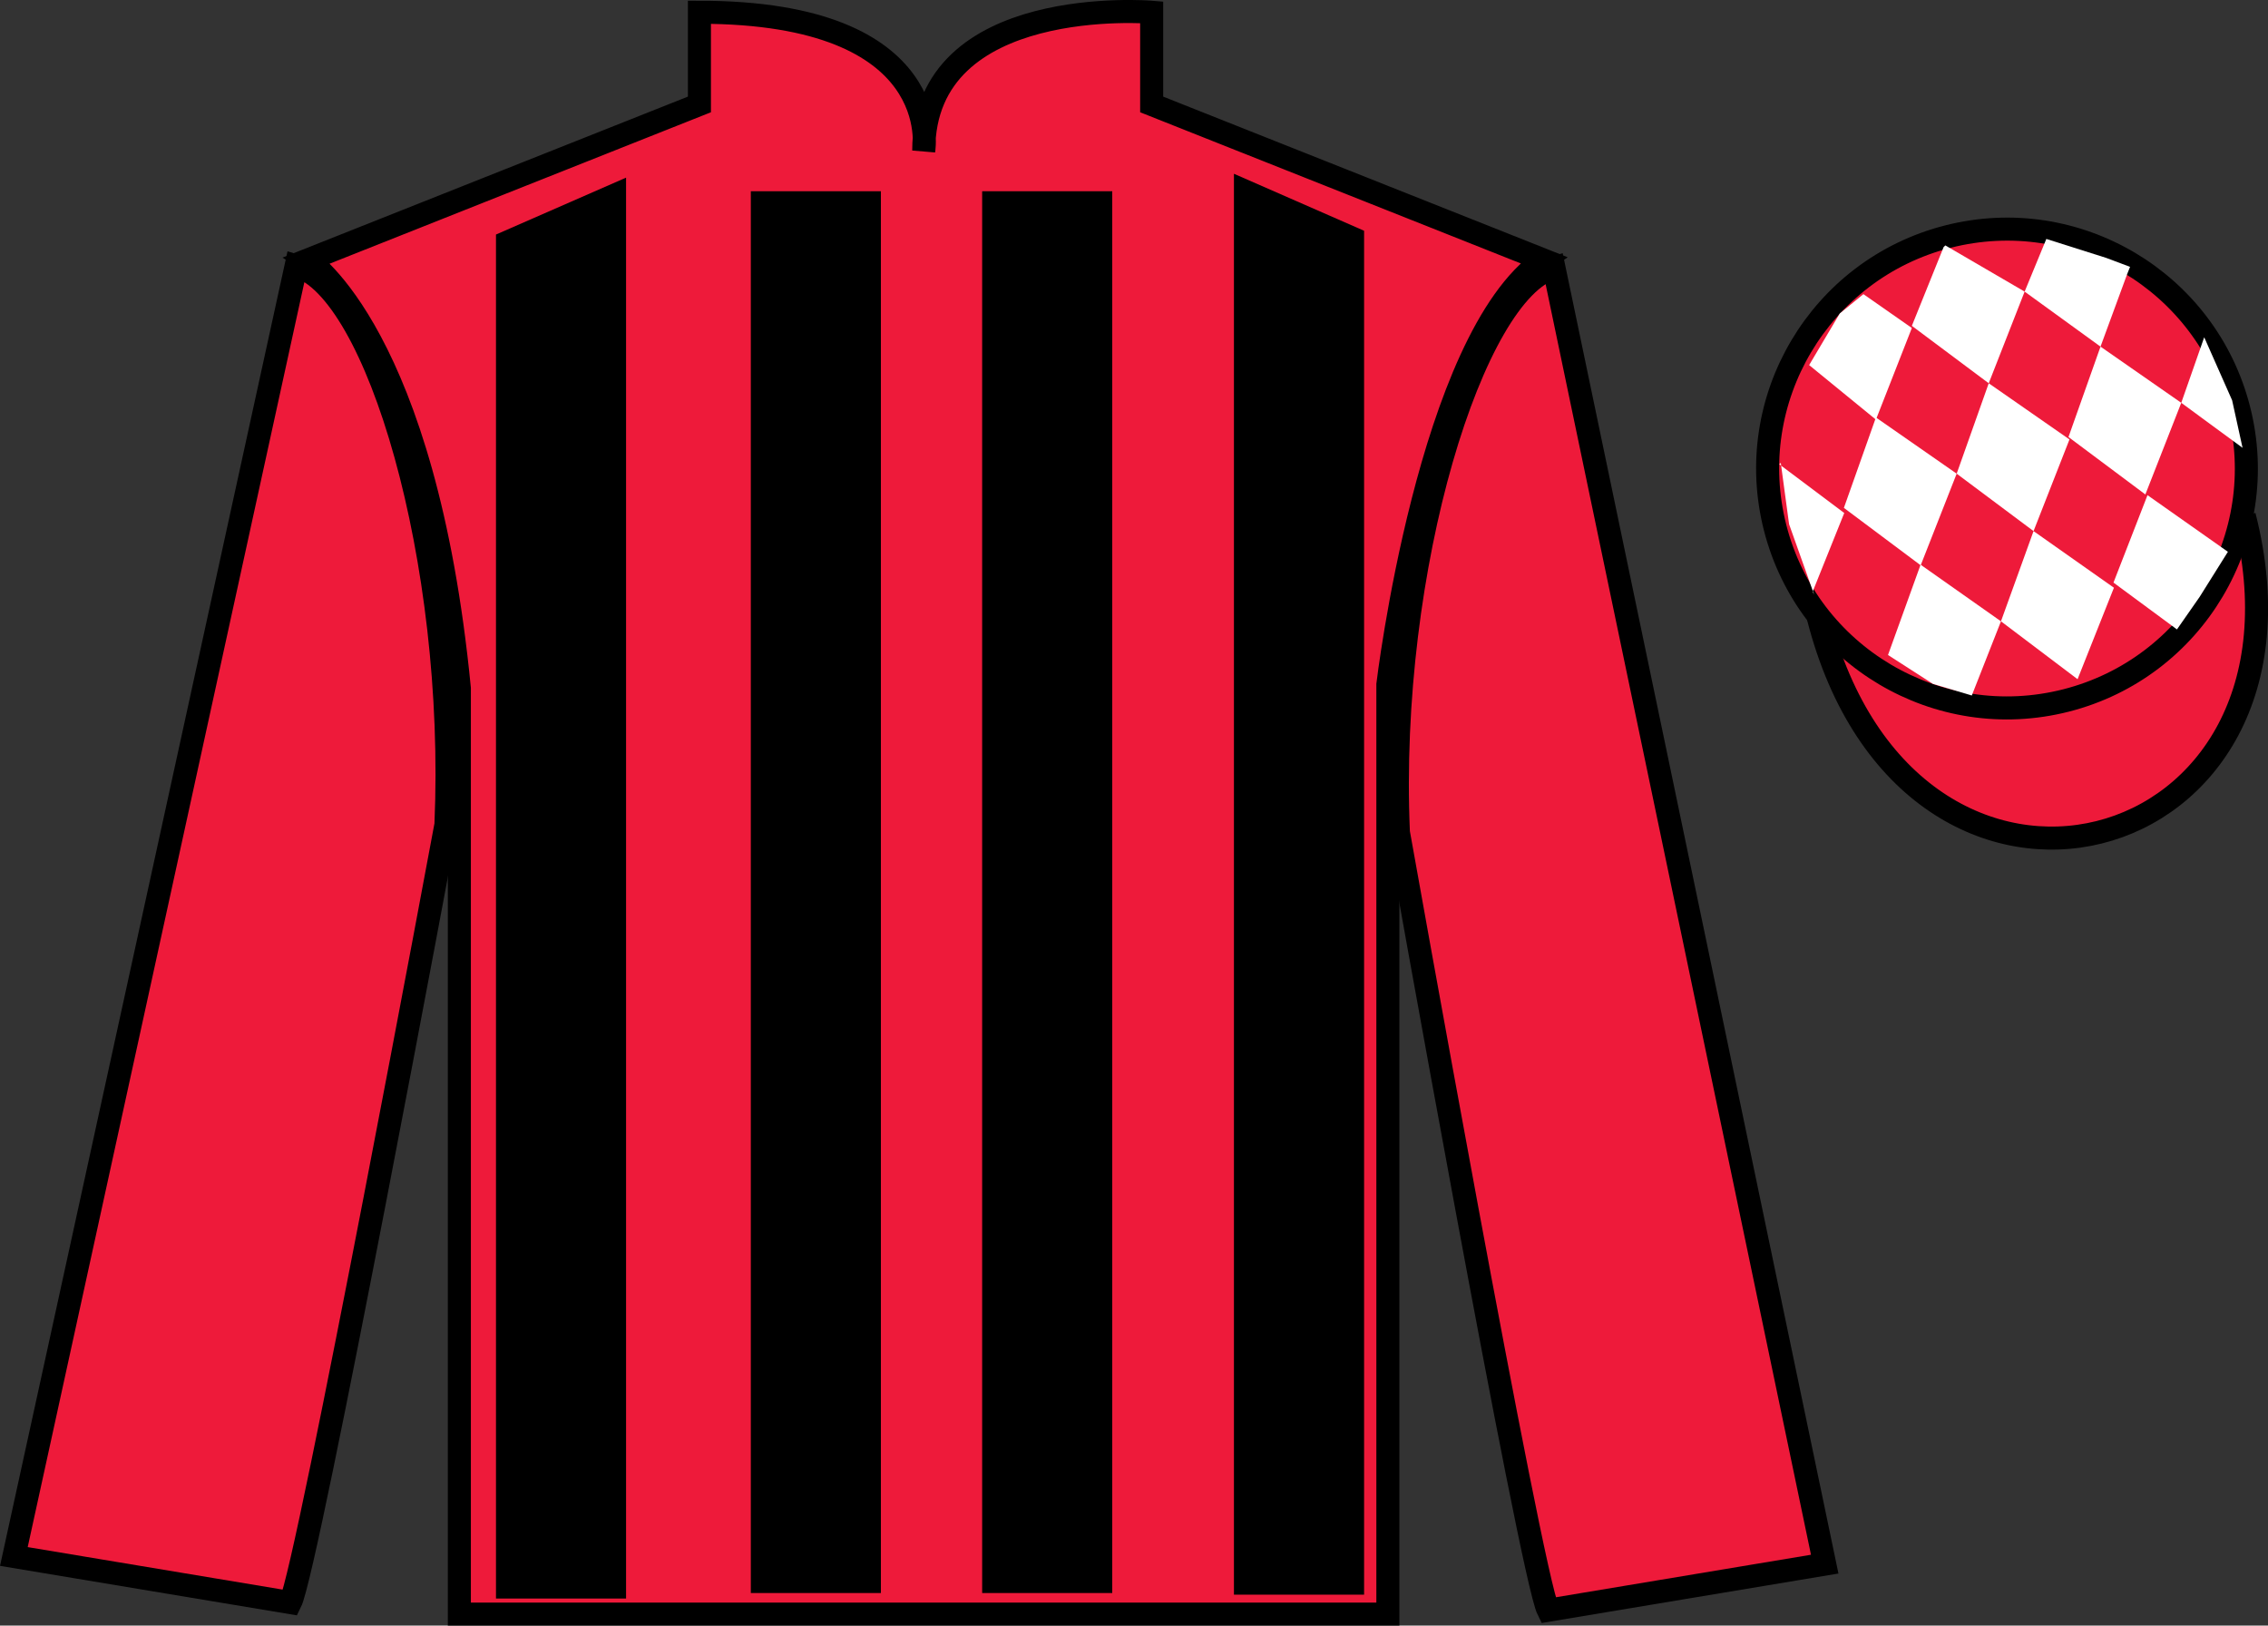
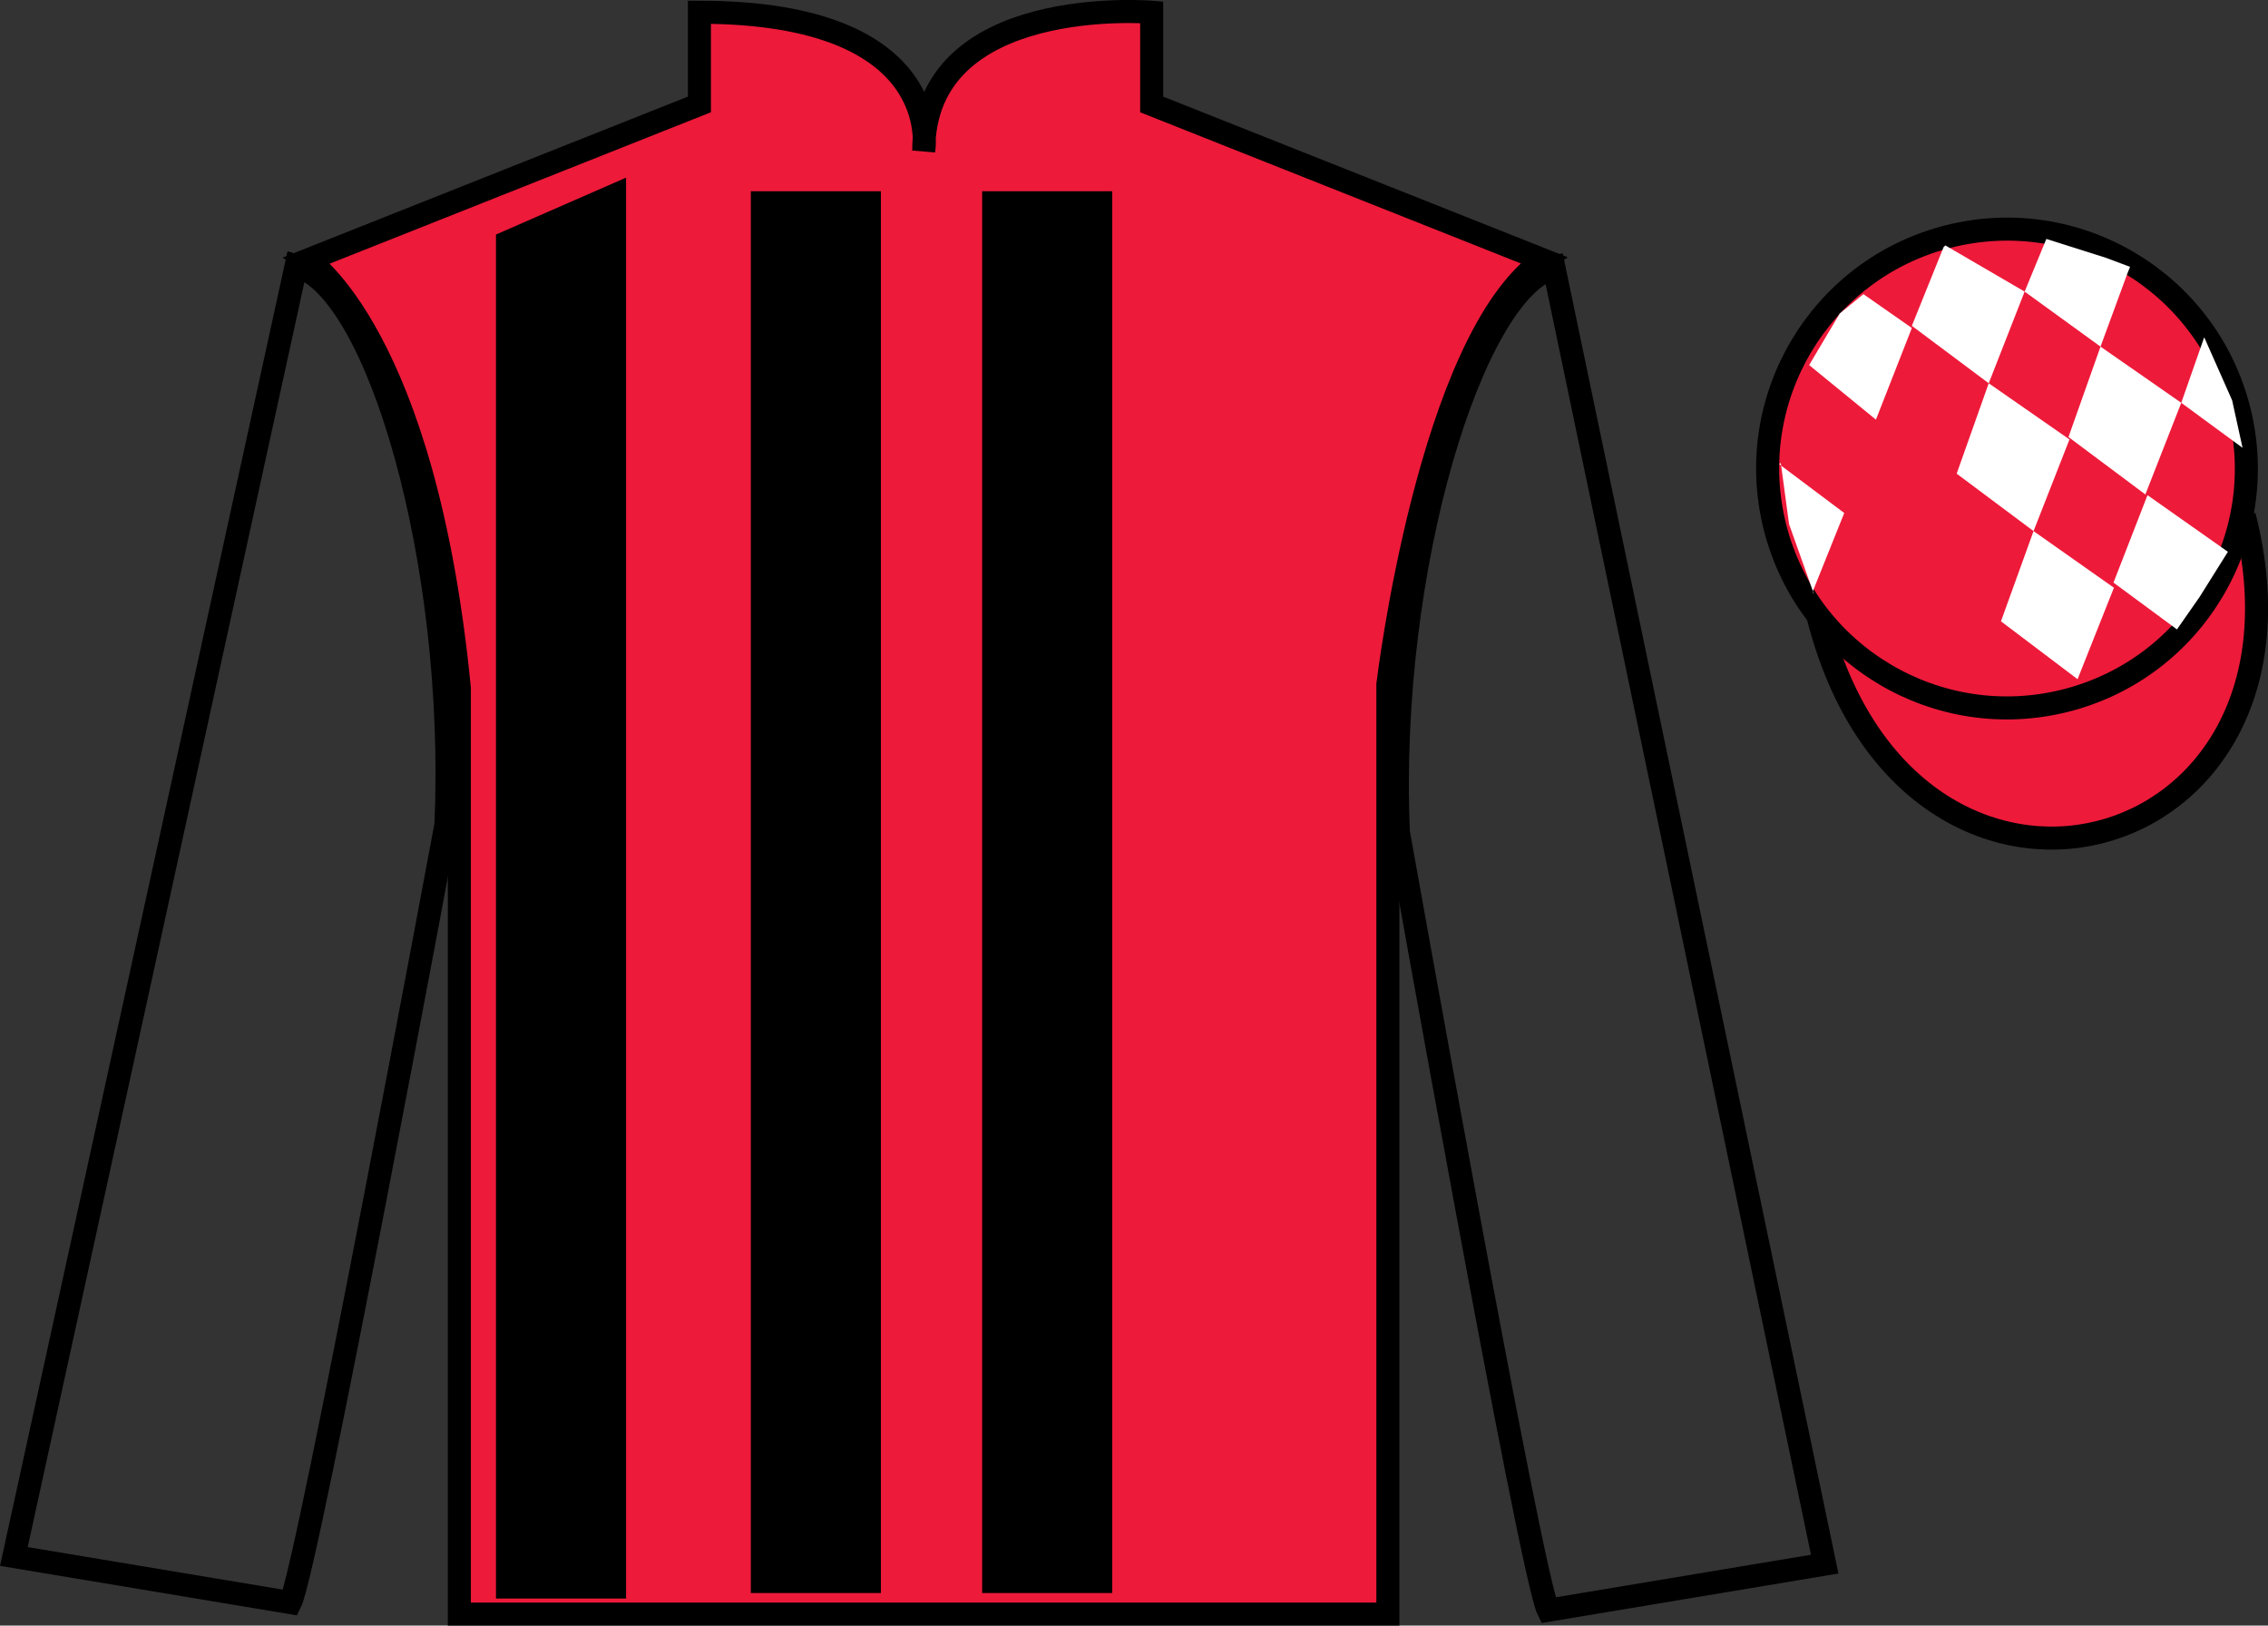
<svg xmlns="http://www.w3.org/2000/svg" width="98.42pt" height="70.53pt" viewBox="0 0 98.42 70.53" version="1.1">
  <rect x="0" y="0" width="98.42" height="70.53" fill="#333333" stroke="none" />
  <g id="surface0">
    <path style=" stroke:none;fill-rule:nonzero;fill:rgb(93.098%,10.196%,22.974%);fill-opacity:1;" d="M 13.352 11.281 C 13.352 11.281 18.434 14.531 19.934 29.863 C 19.934 29.863 19.934 44.863 19.934 70.031 L 60.227 70.031 L 60.227 29.699 C 60.227 29.699 62.02 14.699 66.977 11.281 L 49.977 4.531 L 49.977 0.531 C 49.977 0.531 40.086 -0.301 40.086 6.531 C 40.086 6.531 41.102 0.531 30.352 0.531 L 30.352 4.531 L 13.352 11.281 " />
    <path style="fill:none;stroke-width:10;stroke-linecap:butt;stroke-linejoin:miter;stroke:rgb(0%,0%,0%);stroke-opacity:1;stroke-miterlimit:4;" d="M 133.516 592.487 C 133.516 592.487 184.336 559.987 199.336 406.667 C 199.336 406.667 199.336 256.667 199.336 4.987 L 602.266 4.987 L 602.266 408.308 C 602.266 408.308 620.195 558.308 669.766 592.487 L 499.766 659.987 L 499.766 699.987 C 499.766 699.987 400.859 708.308 400.859 639.987 C 400.859 639.987 411.016 699.987 303.516 699.987 L 303.516 659.987 L 133.516 592.487 Z M 133.516 592.487 " transform="matrix(0.1,0,0,-0.1,0,70.53)" />
-     <path style=" stroke:none;fill-rule:nonzero;fill:rgb(93.098%,10.196%,22.974%);fill-opacity:1;" d="M 12.602 69.531 C 13.352 68.031 19.352 35.781 19.352 35.781 C 19.852 24.281 16.352 12.531 12.852 11.531 L 0.602 67.531 L 12.602 69.531 " />
    <path style="fill:none;stroke-width:10;stroke-linecap:butt;stroke-linejoin:miter;stroke:rgb(0%,0%,0%);stroke-opacity:1;stroke-miterlimit:4;" d="M 126.016 9.988 C 133.516 24.988 193.516 347.488 193.516 347.488 C 198.516 462.488 163.516 579.987 128.516 589.987 L 6.016 29.988 L 126.016 9.988 Z M 126.016 9.988 " transform="matrix(0.1,0,0,-0.1,0,70.53)" />
-     <path style=" stroke:none;fill-rule:nonzero;fill:rgb(93.098%,10.196%,22.974%);fill-opacity:1;" d="M 79.184 67.863 L 67.434 11.613 C 63.934 12.613 60.184 24.613 60.684 36.113 C 60.684 36.113 66.434 68.363 67.184 69.863 L 79.184 67.863 " />
    <path style="fill:none;stroke-width:10;stroke-linecap:butt;stroke-linejoin:miter;stroke:rgb(0%,0%,0%);stroke-opacity:1;stroke-miterlimit:4;" d="M 791.836 26.667 L 674.336 589.167 C 639.336 579.167 601.836 459.167 606.836 344.167 C 606.836 344.167 664.336 21.667 671.836 6.667 L 791.836 26.667 Z M 791.836 26.667 " transform="matrix(0.1,0,0,-0.1,0,70.53)" />
    <path style="fill-rule:nonzero;fill:rgb(93.098%,10.196%,22.974%);fill-opacity:1;stroke-width:10;stroke-linecap:butt;stroke-linejoin:miter;stroke:rgb(0%,0%,0%);stroke-opacity:1;stroke-miterlimit:4;" d="M 789.023 437.566 C 828.711 281.941 1012.656 329.519 973.906 481.511 " transform="matrix(0.1,0,0,-0.1,0,70.53)" />
    <path style=" stroke:none;fill-rule:nonzero;fill:rgb(0%,0%,0%);fill-opacity:1;" d="M 21.523 10.176 L 21.523 69.355 L 27.168 69.355 L 27.168 7.707 L 21.523 10.176 " />
-     <path style=" stroke:none;fill-rule:nonzero;fill:rgb(0%,0%,0%);fill-opacity:1;" d="M 59.195 10.012 L 59.195 69.188 L 53.547 69.188 L 53.547 7.539 L 59.195 10.012 " />
    <path style=" stroke:none;fill-rule:nonzero;fill:rgb(0%,0%,0%);fill-opacity:1;" d="M 32.582 69.117 L 38.227 69.117 L 38.227 8.297 L 32.582 8.297 L 32.582 69.117 Z M 32.582 69.117 " />
-     <path style=" stroke:none;fill-rule:nonzero;fill:rgb(0%,0%,0%);fill-opacity:1;" d="M 42.621 69.117 L 48.266 69.117 L 48.266 8.297 L 42.621 8.297 L 42.621 69.117 Z M 42.621 69.117 " />
+     <path style=" stroke:none;fill-rule:nonzero;fill:rgb(0%,0%,0%);fill-opacity:1;" d="M 42.621 69.117 L 48.266 69.117 L 48.266 8.297 L 42.621 8.297 L 42.621 69.117 Z " />
    <path style=" stroke:none;fill-rule:nonzero;fill:rgb(93.098%,10.196%,22.974%);fill-opacity:1;" d="M 89.66 30.391 C 95.219 28.973 98.574 23.316 97.156 17.762 C 95.738 12.203 90.086 8.848 84.527 10.266 C 78.969 11.684 75.613 17.34 77.031 22.895 C 78.449 28.453 84.102 31.809 89.66 30.391 " />
    <path style="fill:none;stroke-width:10;stroke-linecap:butt;stroke-linejoin:miter;stroke:rgb(0%,0%,0%);stroke-opacity:1;stroke-miterlimit:4;" d="M 896.602 401.394 C 952.188 415.573 985.742 472.136 971.562 527.683 C 957.383 583.269 900.859 616.823 845.273 602.644 C 789.688 588.464 756.133 531.902 770.312 476.355 C 784.492 420.769 841.016 387.214 896.602 401.394 Z M 896.602 401.394 " transform="matrix(0.1,0,0,-0.1,0,70.53)" />
    <path style=" stroke:none;fill-rule:nonzero;fill:rgb(100%,100%,100%);fill-opacity:1;" d="M 80.863 12.762 L 79.836 13.602 L 78.508 15.84 L 81.406 18.207 L 82.965 14.23 L 80.863 12.762 " />
    <path style=" stroke:none;fill-rule:nonzero;fill:rgb(100%,100%,100%);fill-opacity:1;" d="M 84.555 10.727 L 84.418 10.648 L 84.344 10.719 L 82.965 14.137 L 86.301 16.629 L 87.859 12.652 L 84.555 10.727 " />
    <path style=" stroke:none;fill-rule:nonzero;fill:rgb(100%,100%,100%);fill-opacity:1;" d="M 91.395 11.188 L 88.801 10.367 L 87.859 12.652 L 91.152 15.039 L 92.309 11.891 L 92.434 11.578 L 91.395 11.188 " />
-     <path style=" stroke:none;fill-rule:nonzero;fill:rgb(100%,100%,100%);fill-opacity:1;" d="M 81.406 18.113 L 80.016 22.035 L 83.348 24.527 L 84.91 20.551 L 81.406 18.113 " />
    <path style=" stroke:none;fill-rule:nonzero;fill:rgb(100%,100%,100%);fill-opacity:1;" d="M 86.301 16.629 L 84.91 20.551 L 88.246 23.043 L 89.805 19.066 L 86.301 16.629 " />
    <path style=" stroke:none;fill-rule:nonzero;fill:rgb(100%,100%,100%);fill-opacity:1;" d="M 91.152 15.039 L 89.762 18.961 L 93.098 21.453 L 94.656 17.477 L 91.152 15.039 " />
-     <path style=" stroke:none;fill-rule:nonzero;fill:rgb(100%,100%,100%);fill-opacity:1;" d="M 83.344 24.5 L 81.93 28.418 L 83.879 29.672 L 85.566 30.176 L 85.566 30.176 L 86.832 26.957 L 83.344 24.5 " />
    <path style=" stroke:none;fill-rule:nonzero;fill:rgb(100%,100%,100%);fill-opacity:1;" d="M 88.246 23.043 L 86.832 26.957 L 90.156 29.469 L 91.734 25.5 L 88.246 23.043 " />
    <path style=" stroke:none;fill-rule:nonzero;fill:rgb(100%,100%,100%);fill-opacity:1;" d="M 93.191 21.484 L 91.715 25.277 L 94.469 27.309 L 94.469 27.309 L 95.453 25.898 L 96.68 23.941 L 93.191 21.484 " />
    <path style=" stroke:none;fill-rule:nonzero;fill:rgb(100%,100%,100%);fill-opacity:1;" d="M 77.215 20.145 L 77.277 20.082 L 77.637 22.742 L 78.723 25.797 L 78.66 25.672 L 80.031 22.258 L 77.215 20.145 " />
    <path style=" stroke:none;fill-rule:nonzero;fill:rgb(100%,100%,100%);fill-opacity:1;" d="M 95.652 14.633 L 95.652 14.633 L 94.656 17.477 L 97.316 19.43 L 97.316 19.43 L 96.863 17.367 L 95.652 14.633 " />
  </g>
</svg>